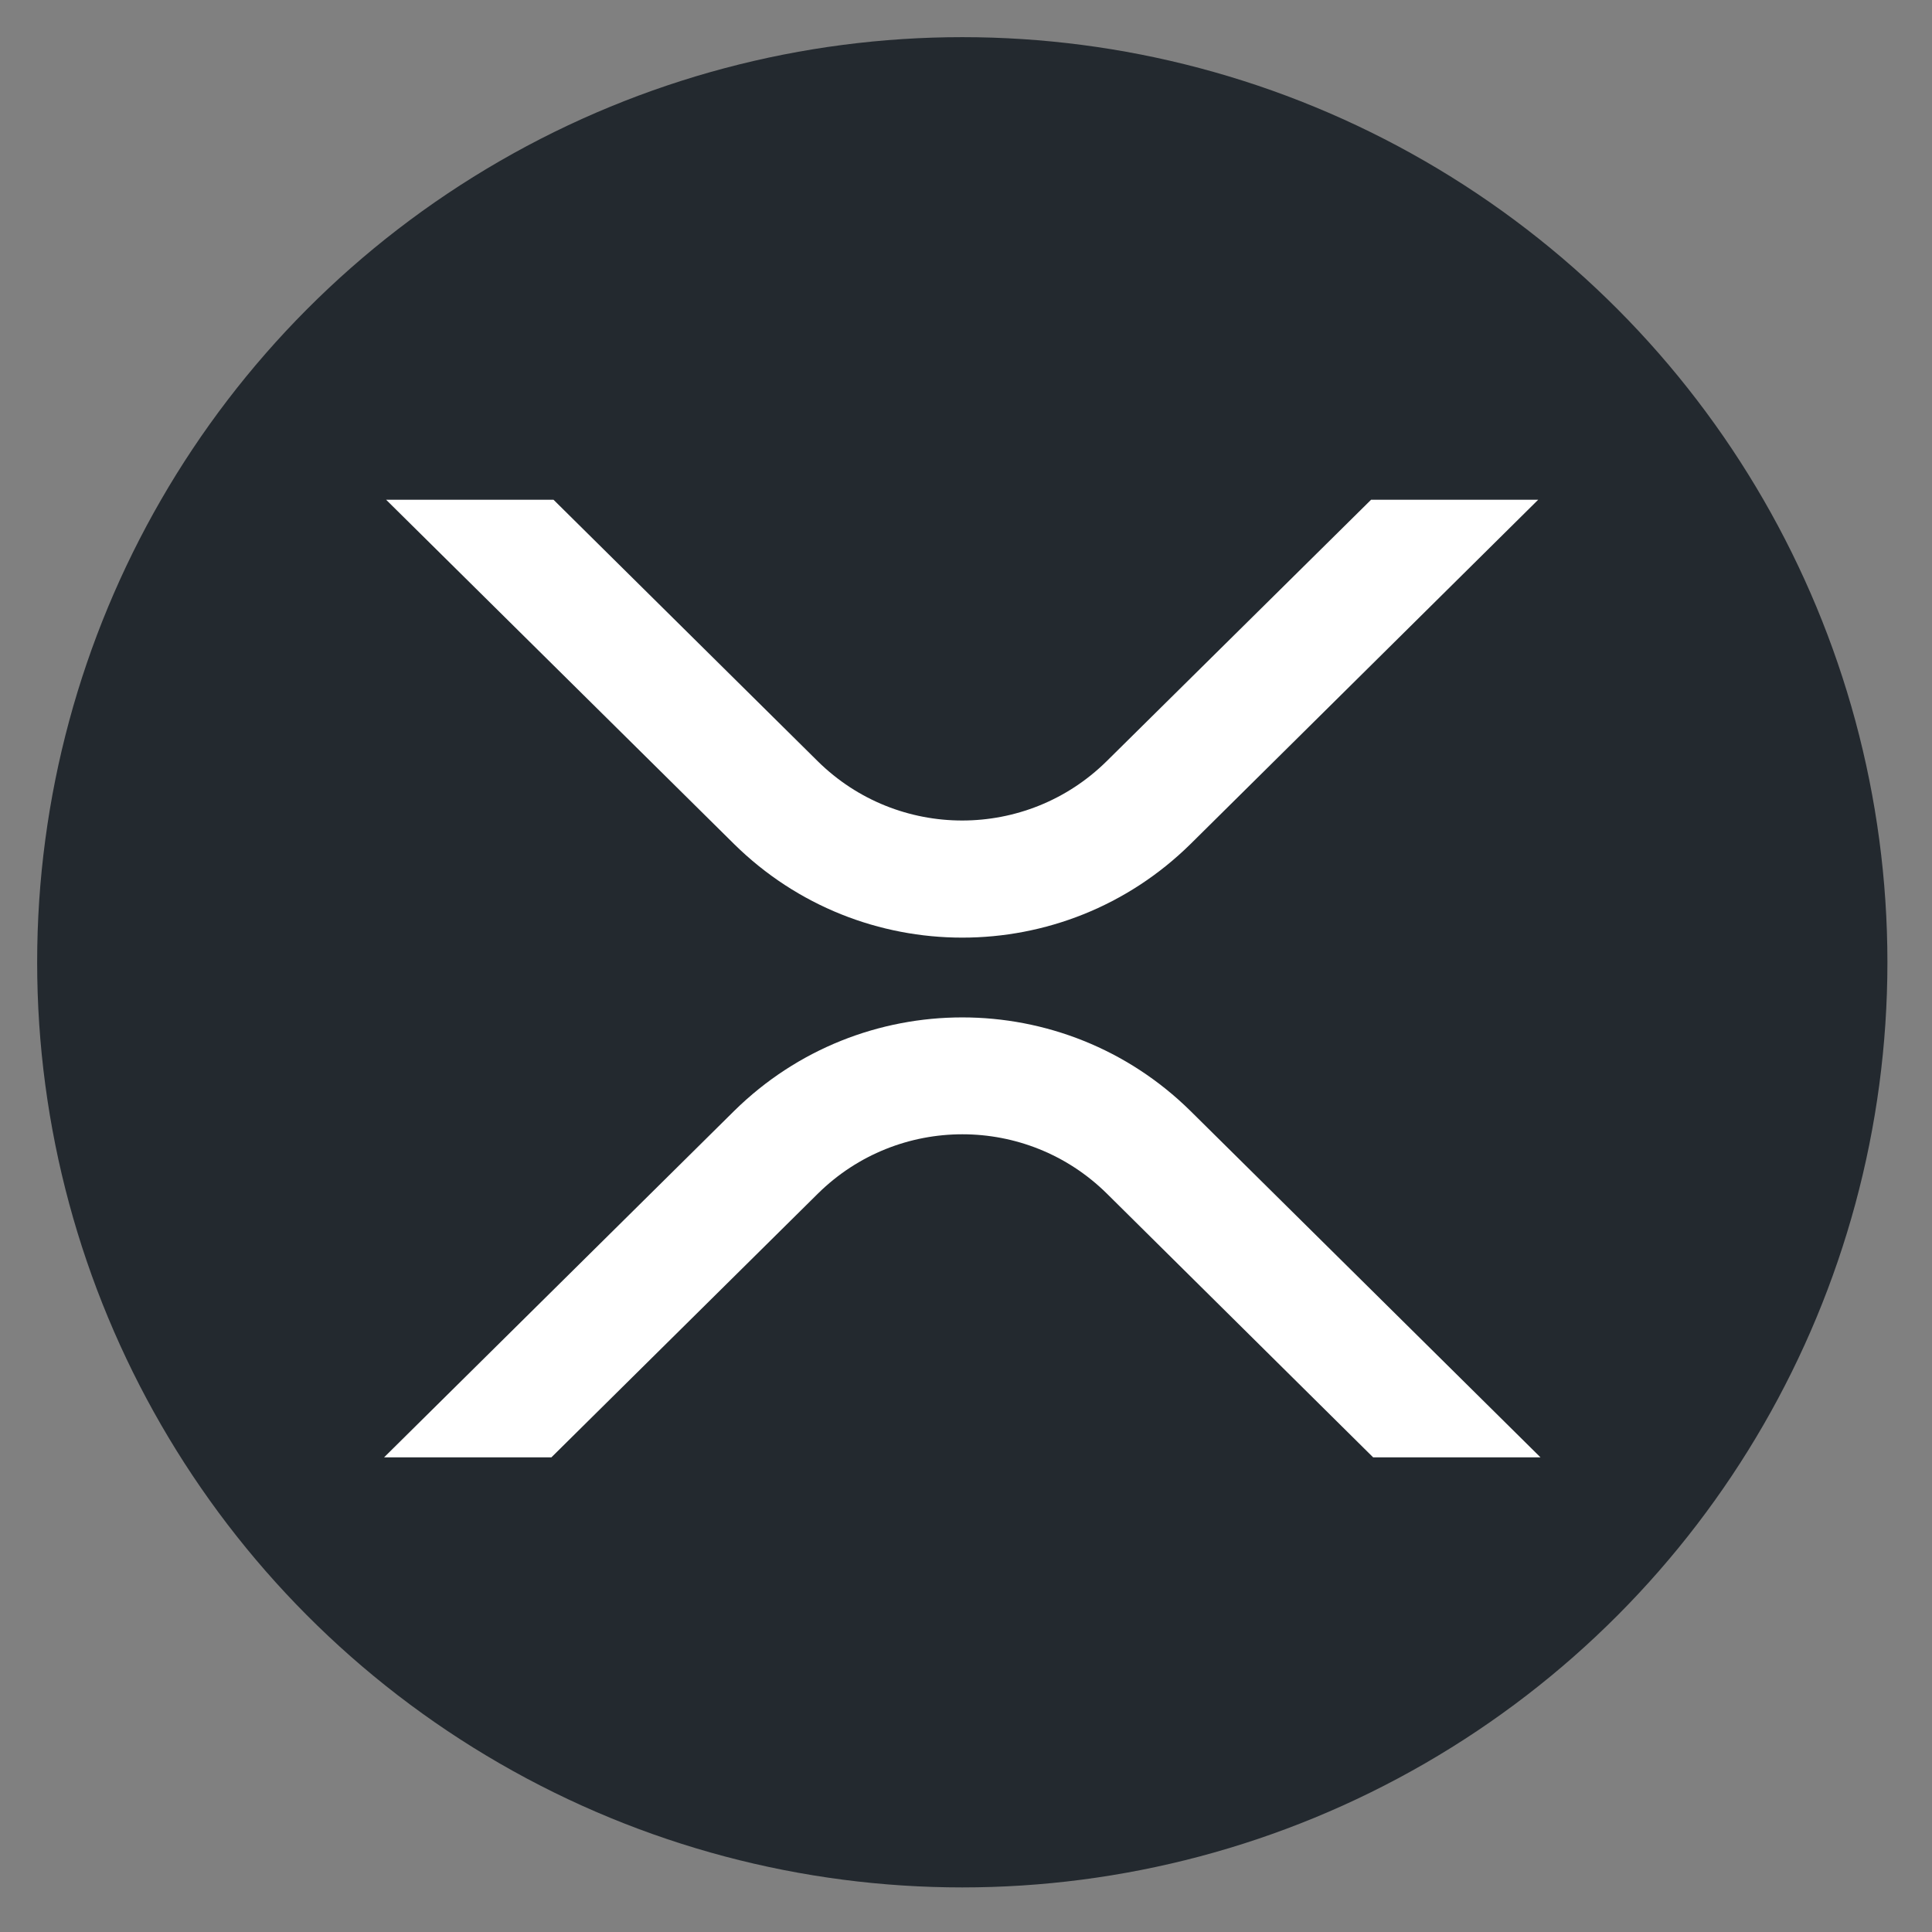
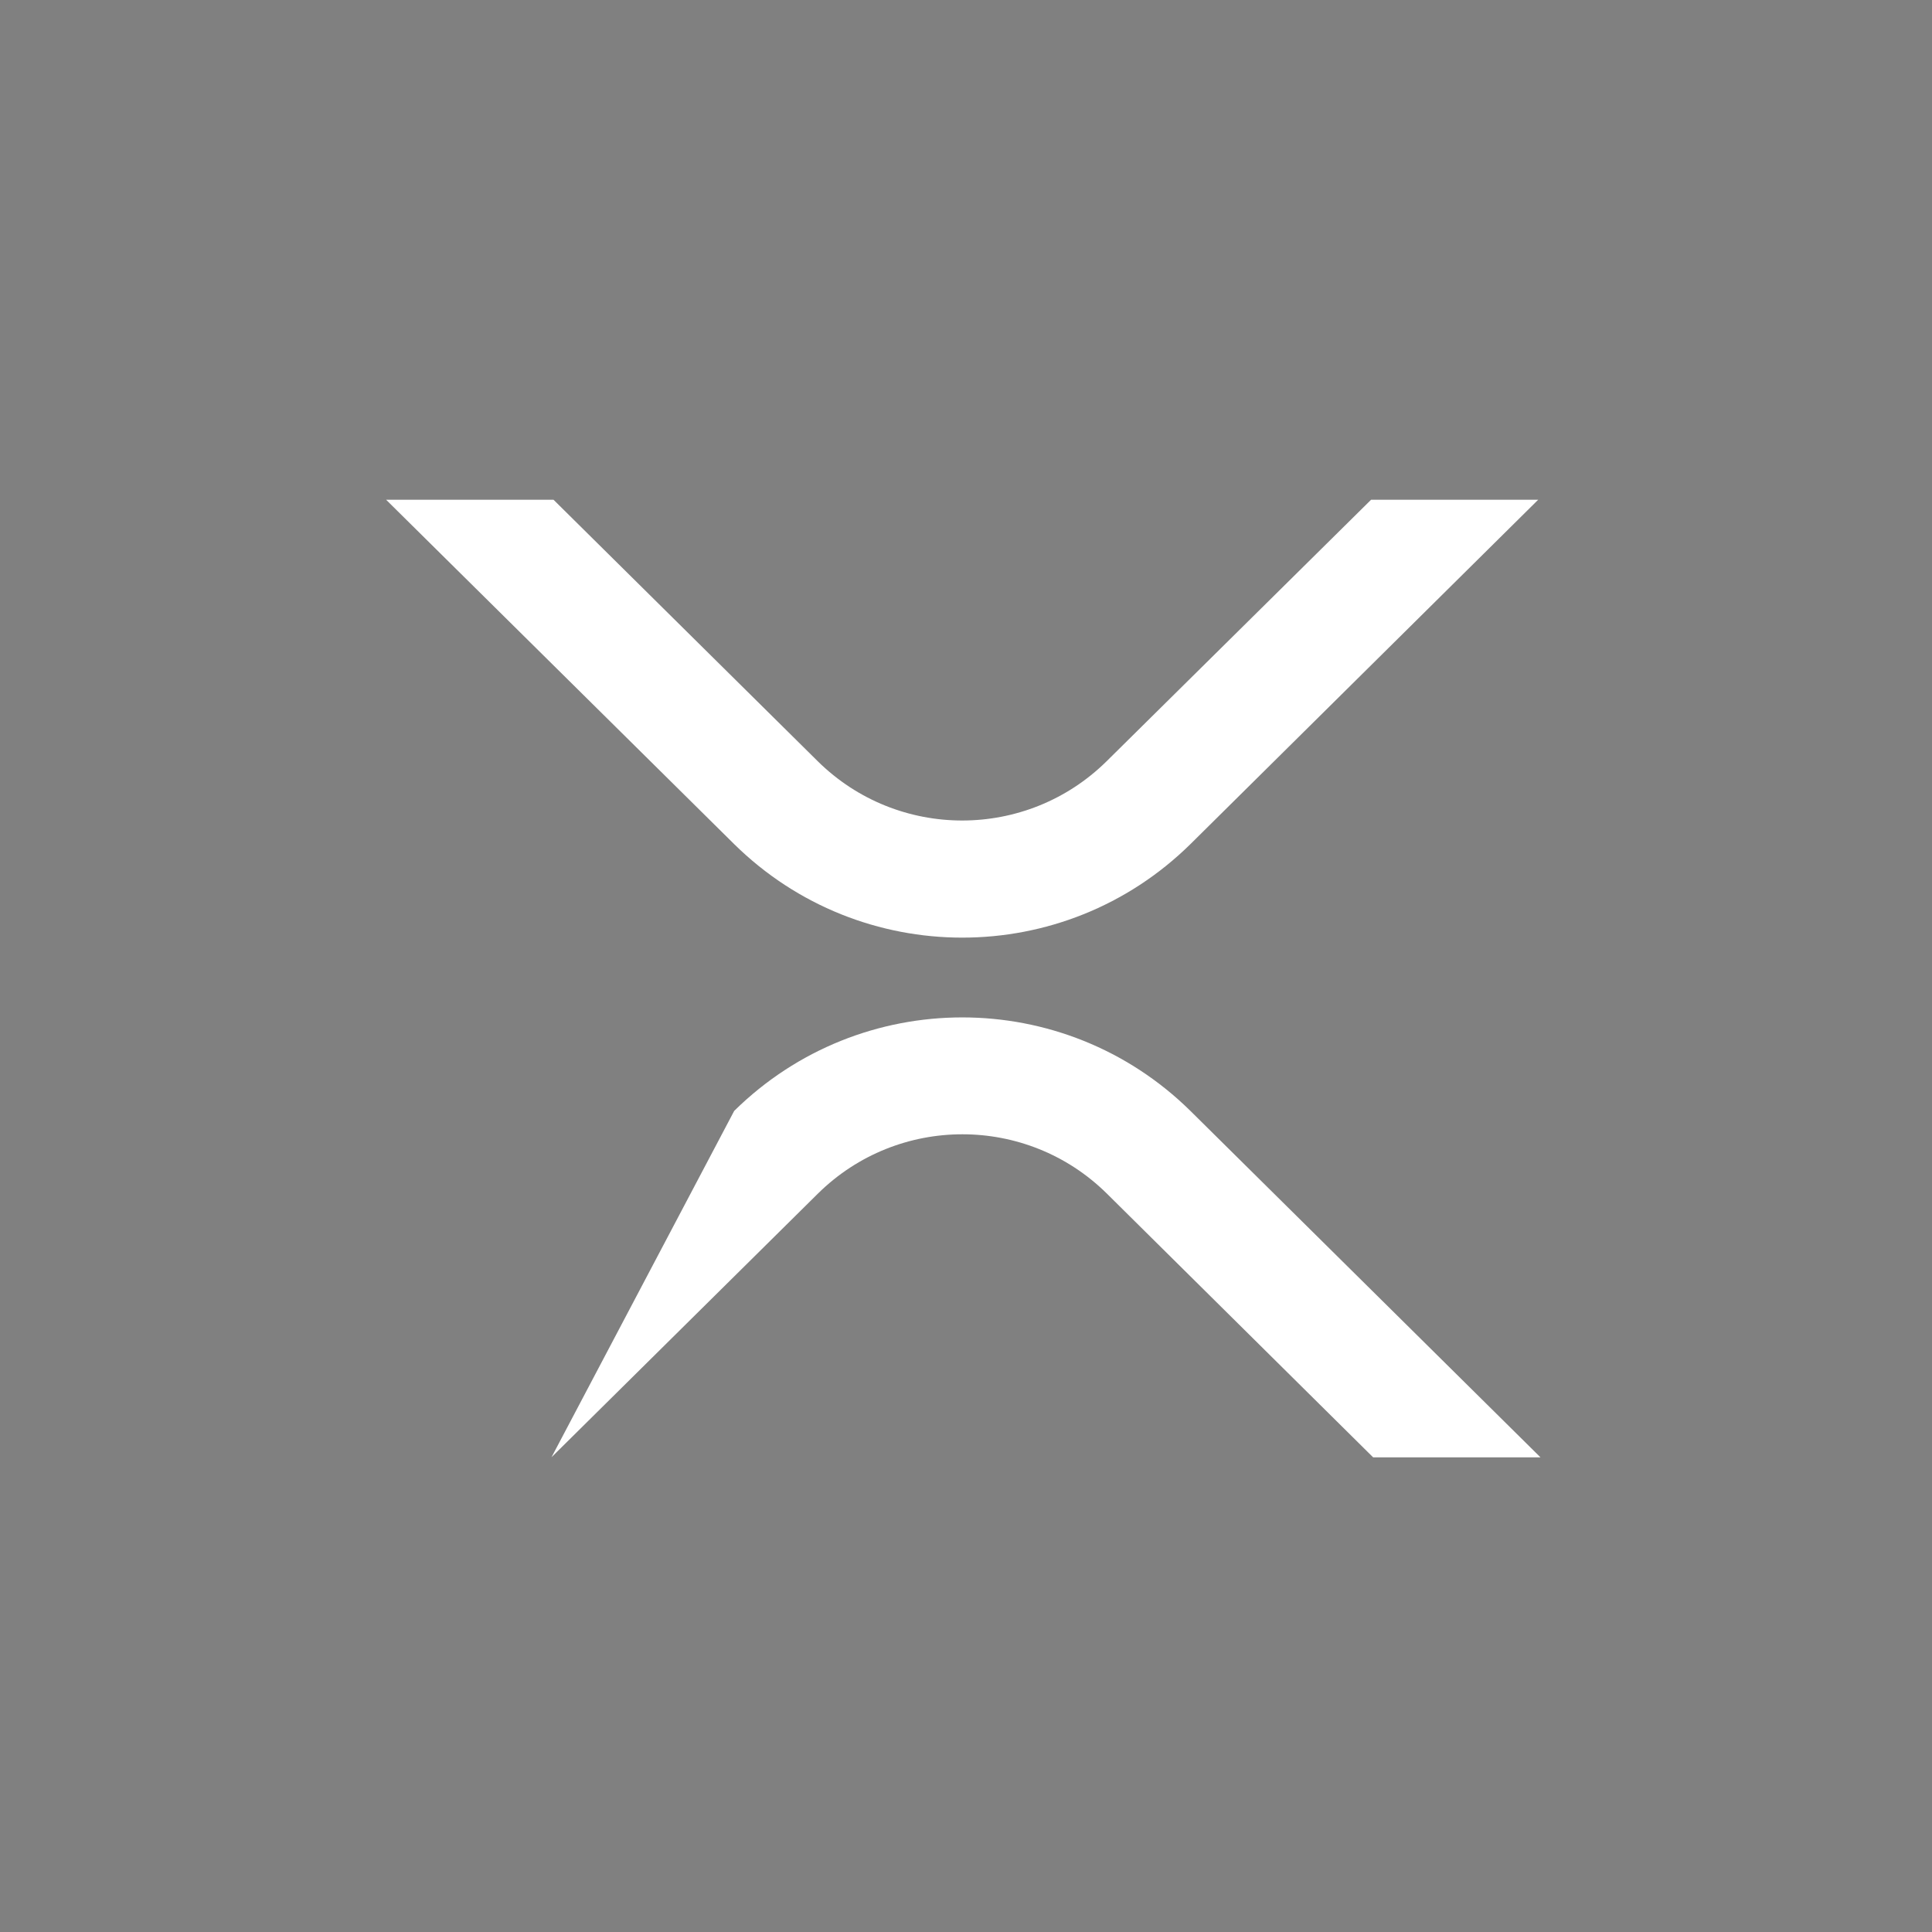
<svg xmlns="http://www.w3.org/2000/svg" version="1.1" id="Layer_1" x="0px" y="0px" width="65px" height="65px" viewBox="-16.5 -16.5 65 65" enable-background="new -16.5 -16.5 65 65" xml:space="preserve">
  <rect x="-16.5" y="-16.5" width="65" height="65" fill="#808080" stroke="none" />
  <g>
-     <circle fill="#23292F" cx="15.875" cy="15.875" r="31.125" />
-     <path fill="#FFFFFF" d="M29.629,0.313h5.622L23.55,11.9c-4.258,4.194-11.092,4.194-15.349,0L-3.51,0.313h5.632l8.89,8.798   c2.694,2.659,7.024,2.659,9.719,0L29.629,0.313z M2.053,32.531h-5.631L8.201,20.875c4.257-4.194,11.091-4.194,15.349,0   l11.778,11.656h-5.63l-8.96-8.875c-2.694-2.659-7.024-2.659-9.719,0l-8.968,8.875H2.053z" />
+     <path fill="#FFFFFF" d="M29.629,0.313h5.622L23.55,11.9c-4.258,4.194-11.092,4.194-15.349,0L-3.51,0.313h5.632l8.89,8.798   c2.694,2.659,7.024,2.659,9.719,0L29.629,0.313z M2.053,32.531L8.201,20.875c4.257-4.194,11.091-4.194,15.349,0   l11.778,11.656h-5.63l-8.96-8.875c-2.694-2.659-7.024-2.659-9.719,0l-8.968,8.875H2.053z" />
  </g>
</svg>